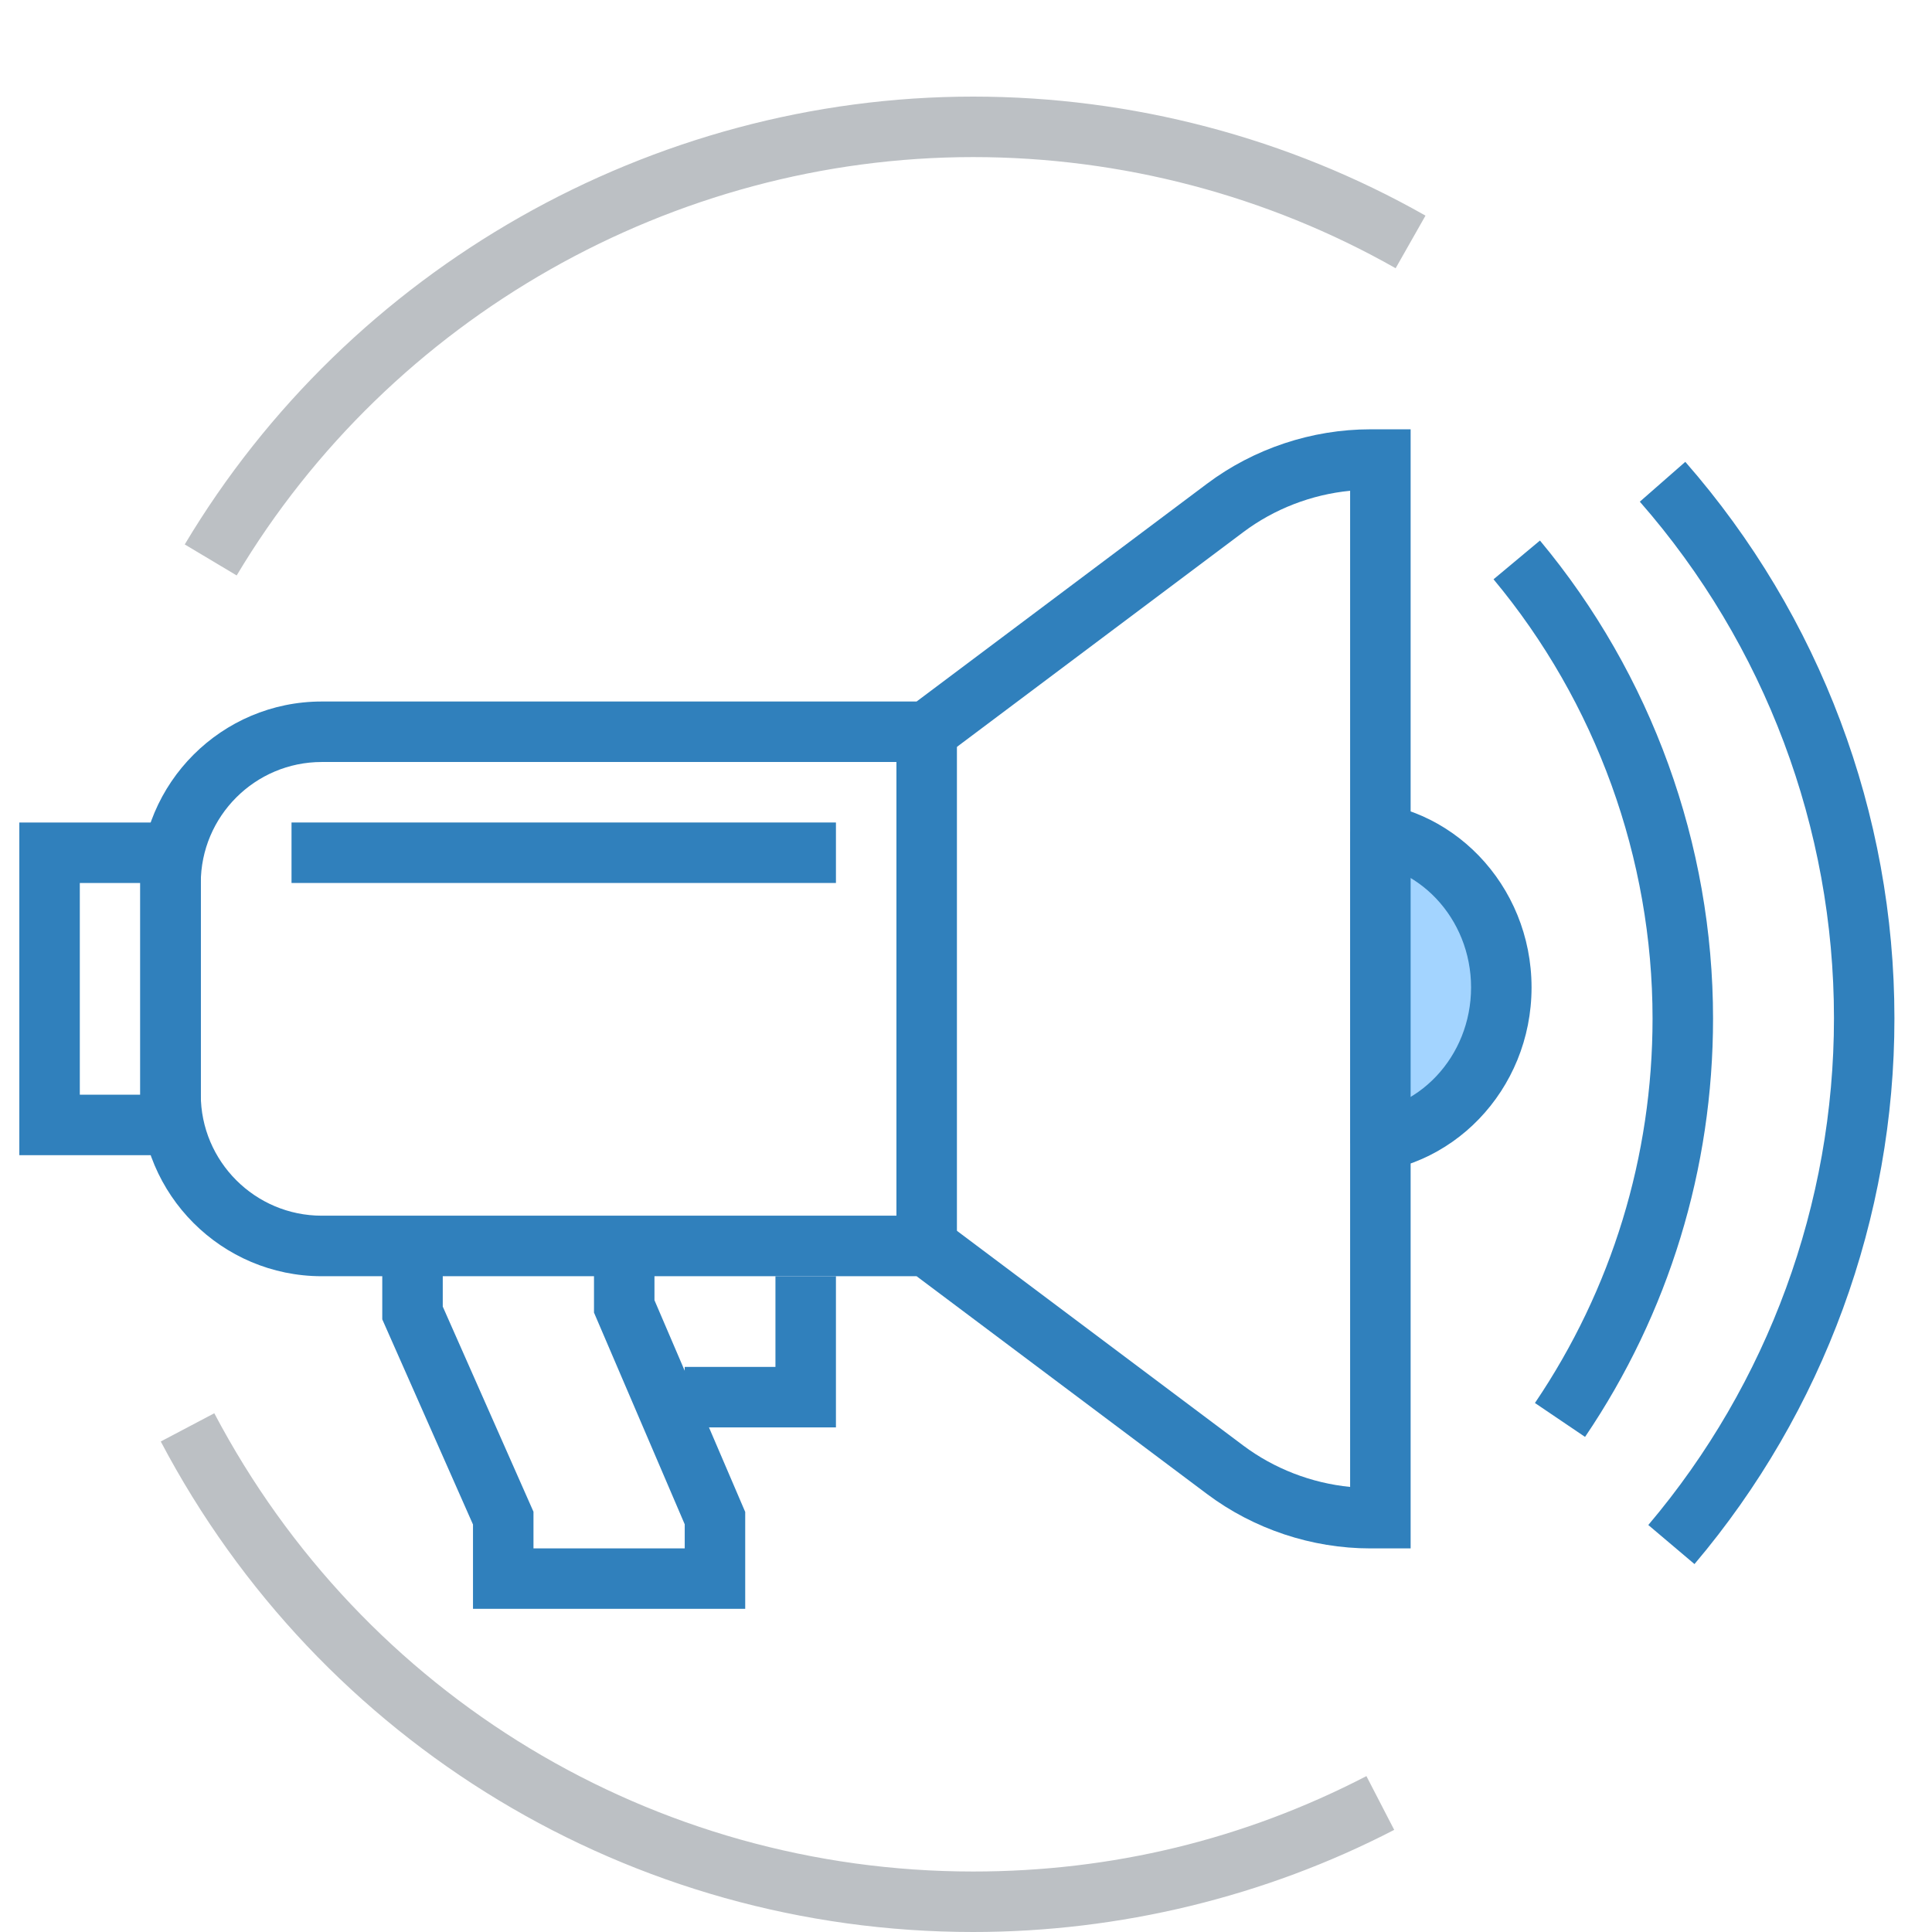
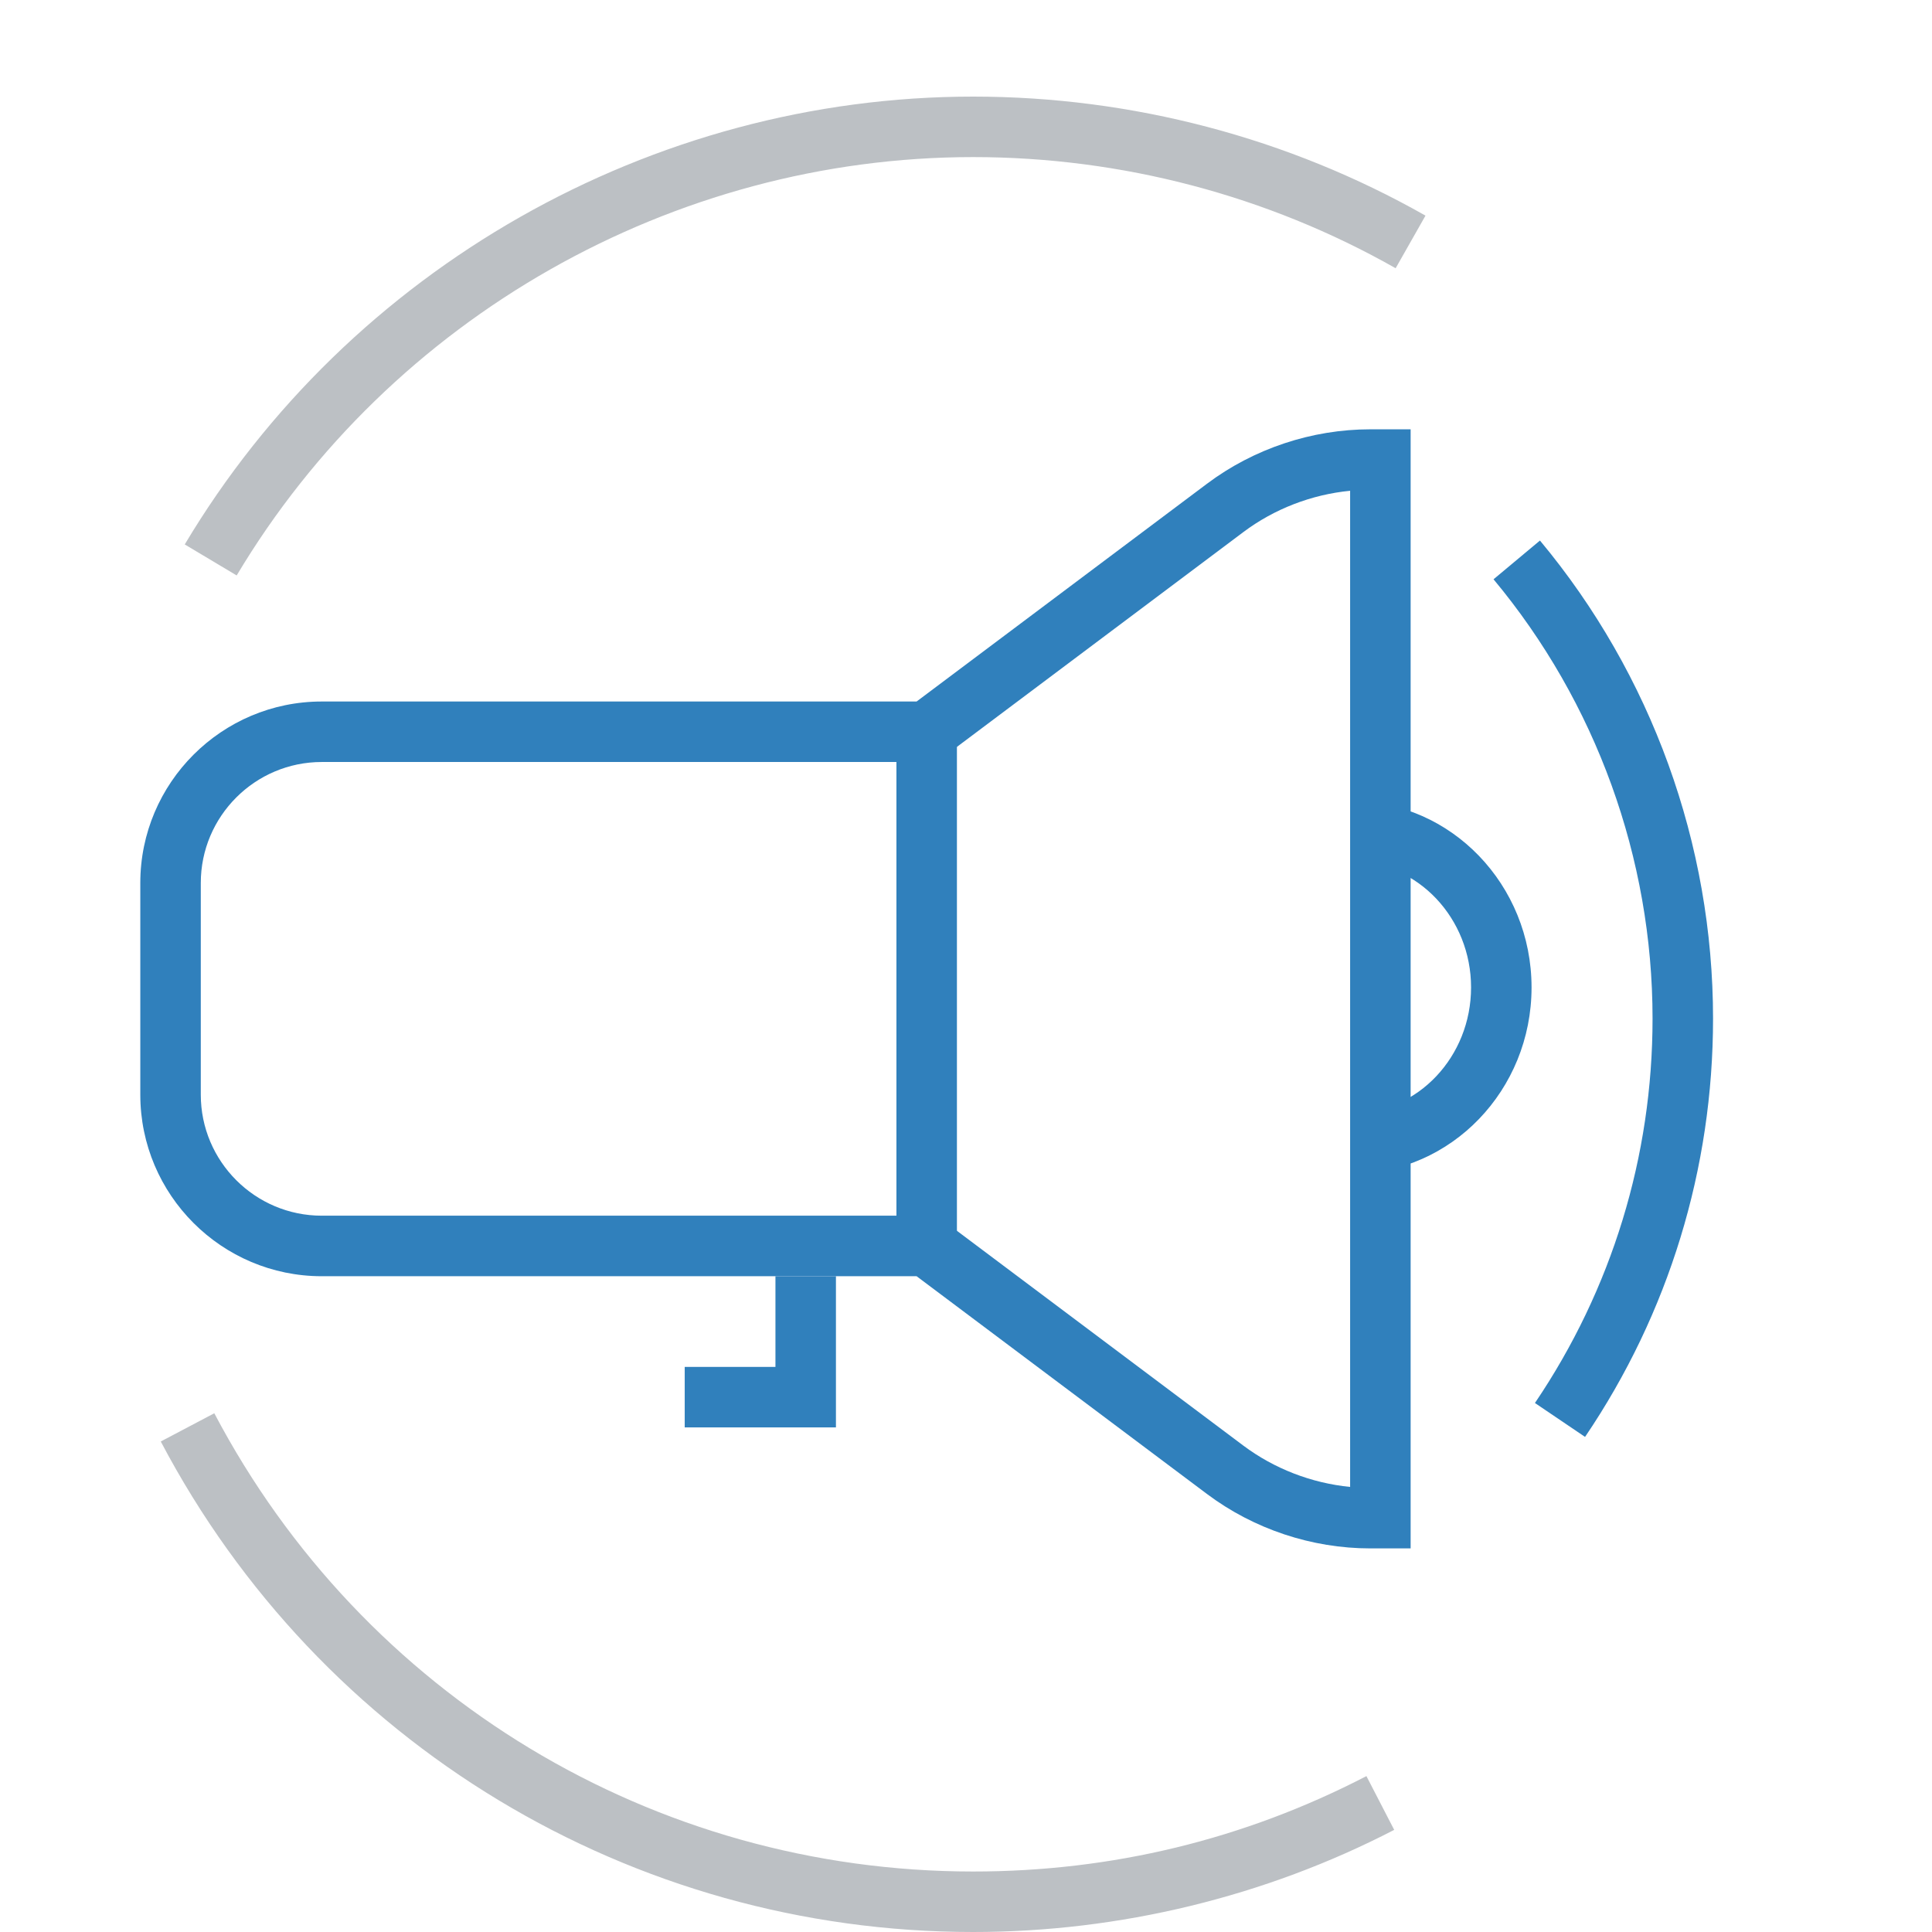
<svg xmlns="http://www.w3.org/2000/svg" version="1.1" id="Layer_1" x="0px" y="0px" width="100px" height="100px" viewBox="0 0 100 100" enable-background="new 0 0 100 100" xml:space="preserve">
  <g id="Layer_2" display="none">
    <rect display="inline" fill="#111111" width="100" height="100" />
  </g>
  <g id="Layer_1_1_">
    <g>
      <g>
-         <rect x="15.089" y="42.572" fill="#3080BC" width="28.179" height="3.131" />
-       </g>
+         </g>
      <g>
        <polygon fill="#3080BC" points="43.268,73.882 35.441,73.882 35.441,70.751 40.137,70.751 40.137,66.057 43.268,66.057    " />
      </g>
      <g>
-         <polygon fill="#3080BC" points="38.572,83.273 24.482,83.273 24.482,78.908 19.786,68.288 19.786,64.489 22.917,64.489      22.917,67.628 27.613,78.248 27.613,80.145 35.441,80.145 35.441,78.898 30.745,67.939 30.745,64.489 33.875,64.489      33.875,67.299 38.572,78.258    " />
-       </g>
+         </g>
      <g>
-         <path fill="#A3D4FF" d="M69.882,43.04v16.142c4.695,0,7.718-3.613,7.718-8.07C77.6,46.656,74.577,43.04,69.882,43.04z" />
-       </g>
+         </g>
      <g>
        <path fill="#3080BC" d="M69.995,60.746v-3.131c3.392,0,6.147-2.918,6.147-6.506c0-3.586-2.759-6.504-6.147-6.504v-3.131     c5.114,0,9.278,4.323,9.278,9.635C79.273,56.423,75.109,60.746,69.995,60.746z" />
      </g>
      <g>
        <path fill="#3080BC" d="M73.014,80.145h-2.087c-3.028,0-6.032-1-8.454-2.817l-15.03-11.271H16.655     c-5.179,0-9.393-4.216-9.393-9.396V45.703c0-5.18,4.213-9.393,9.393-9.393h30.788l15.03-11.271     c2.422-1.818,5.426-2.818,8.454-2.818h2.087V80.145z M16.655,39.441c-3.453,0-6.262,2.808-6.262,6.262v10.958     c0,3.454,2.809,6.263,6.262,6.263h31.832l15.865,11.898c1.604,1.201,3.537,1.945,5.53,2.141V25.402     c-1.993,0.194-3.926,0.937-5.53,2.141L48.487,39.441H16.655z" />
      </g>
      <g>
        <rect x="46.399" y="37.875" fill="#3080BC" width="3.131" height="26.614" />
      </g>
      <g>
-         <path fill="#3080BC" d="M87.706,80.956l-2.39-2.022c6.199-7.322,9.61-16.64,9.61-26.232c0-9.835-3.567-19.331-10.049-26.735     l2.354-2.062c6.979,7.977,10.824,18.203,10.824,28.798C98.061,63.033,94.387,73.066,87.706,80.956z" />
-       </g>
+         </g>
      <g>
        <path fill="#3080BC" d="M82.042,74.374l-2.594-1.755c3.981-5.883,6.088-12.764,6.088-19.896c0-8.293-2.925-16.372-8.231-22.739     l2.403-2.006c5.776,6.93,8.959,15.718,8.959,24.745C88.667,60.484,86.376,67.975,82.042,74.374z" />
      </g>
      <g>
        <path fill="#BCC0C4" d="M12.25,29.785L9.562,28.18C18.1,13.882,33.736,5,50.369,5c8.213,0,16.311,2.13,23.414,6.161l-1.545,2.723     c-6.635-3.763-14.194-5.753-21.868-5.753C34.833,8.131,20.226,16.429,12.25,29.785z" />
      </g>
      <g>
        <path fill="#BCC0C4" d="M50.37,100c-17.686,0-33.798-9.729-42.049-25.389l2.771-1.461c7.707,14.632,22.757,23.719,39.278,23.719     c7.18,0,14.028-1.66,20.356-4.938l1.438,2.783C65.482,98.173,57.945,100,50.37,100z" />
      </g>
      <g>
-         <path fill="#3080BC" d="M10.393,59.792H1v-17.22h9.393V59.792z M4.131,56.661h3.131V45.703H4.131V56.661z" />
-       </g>
+         </g>
    </g>
  </g>
</svg>